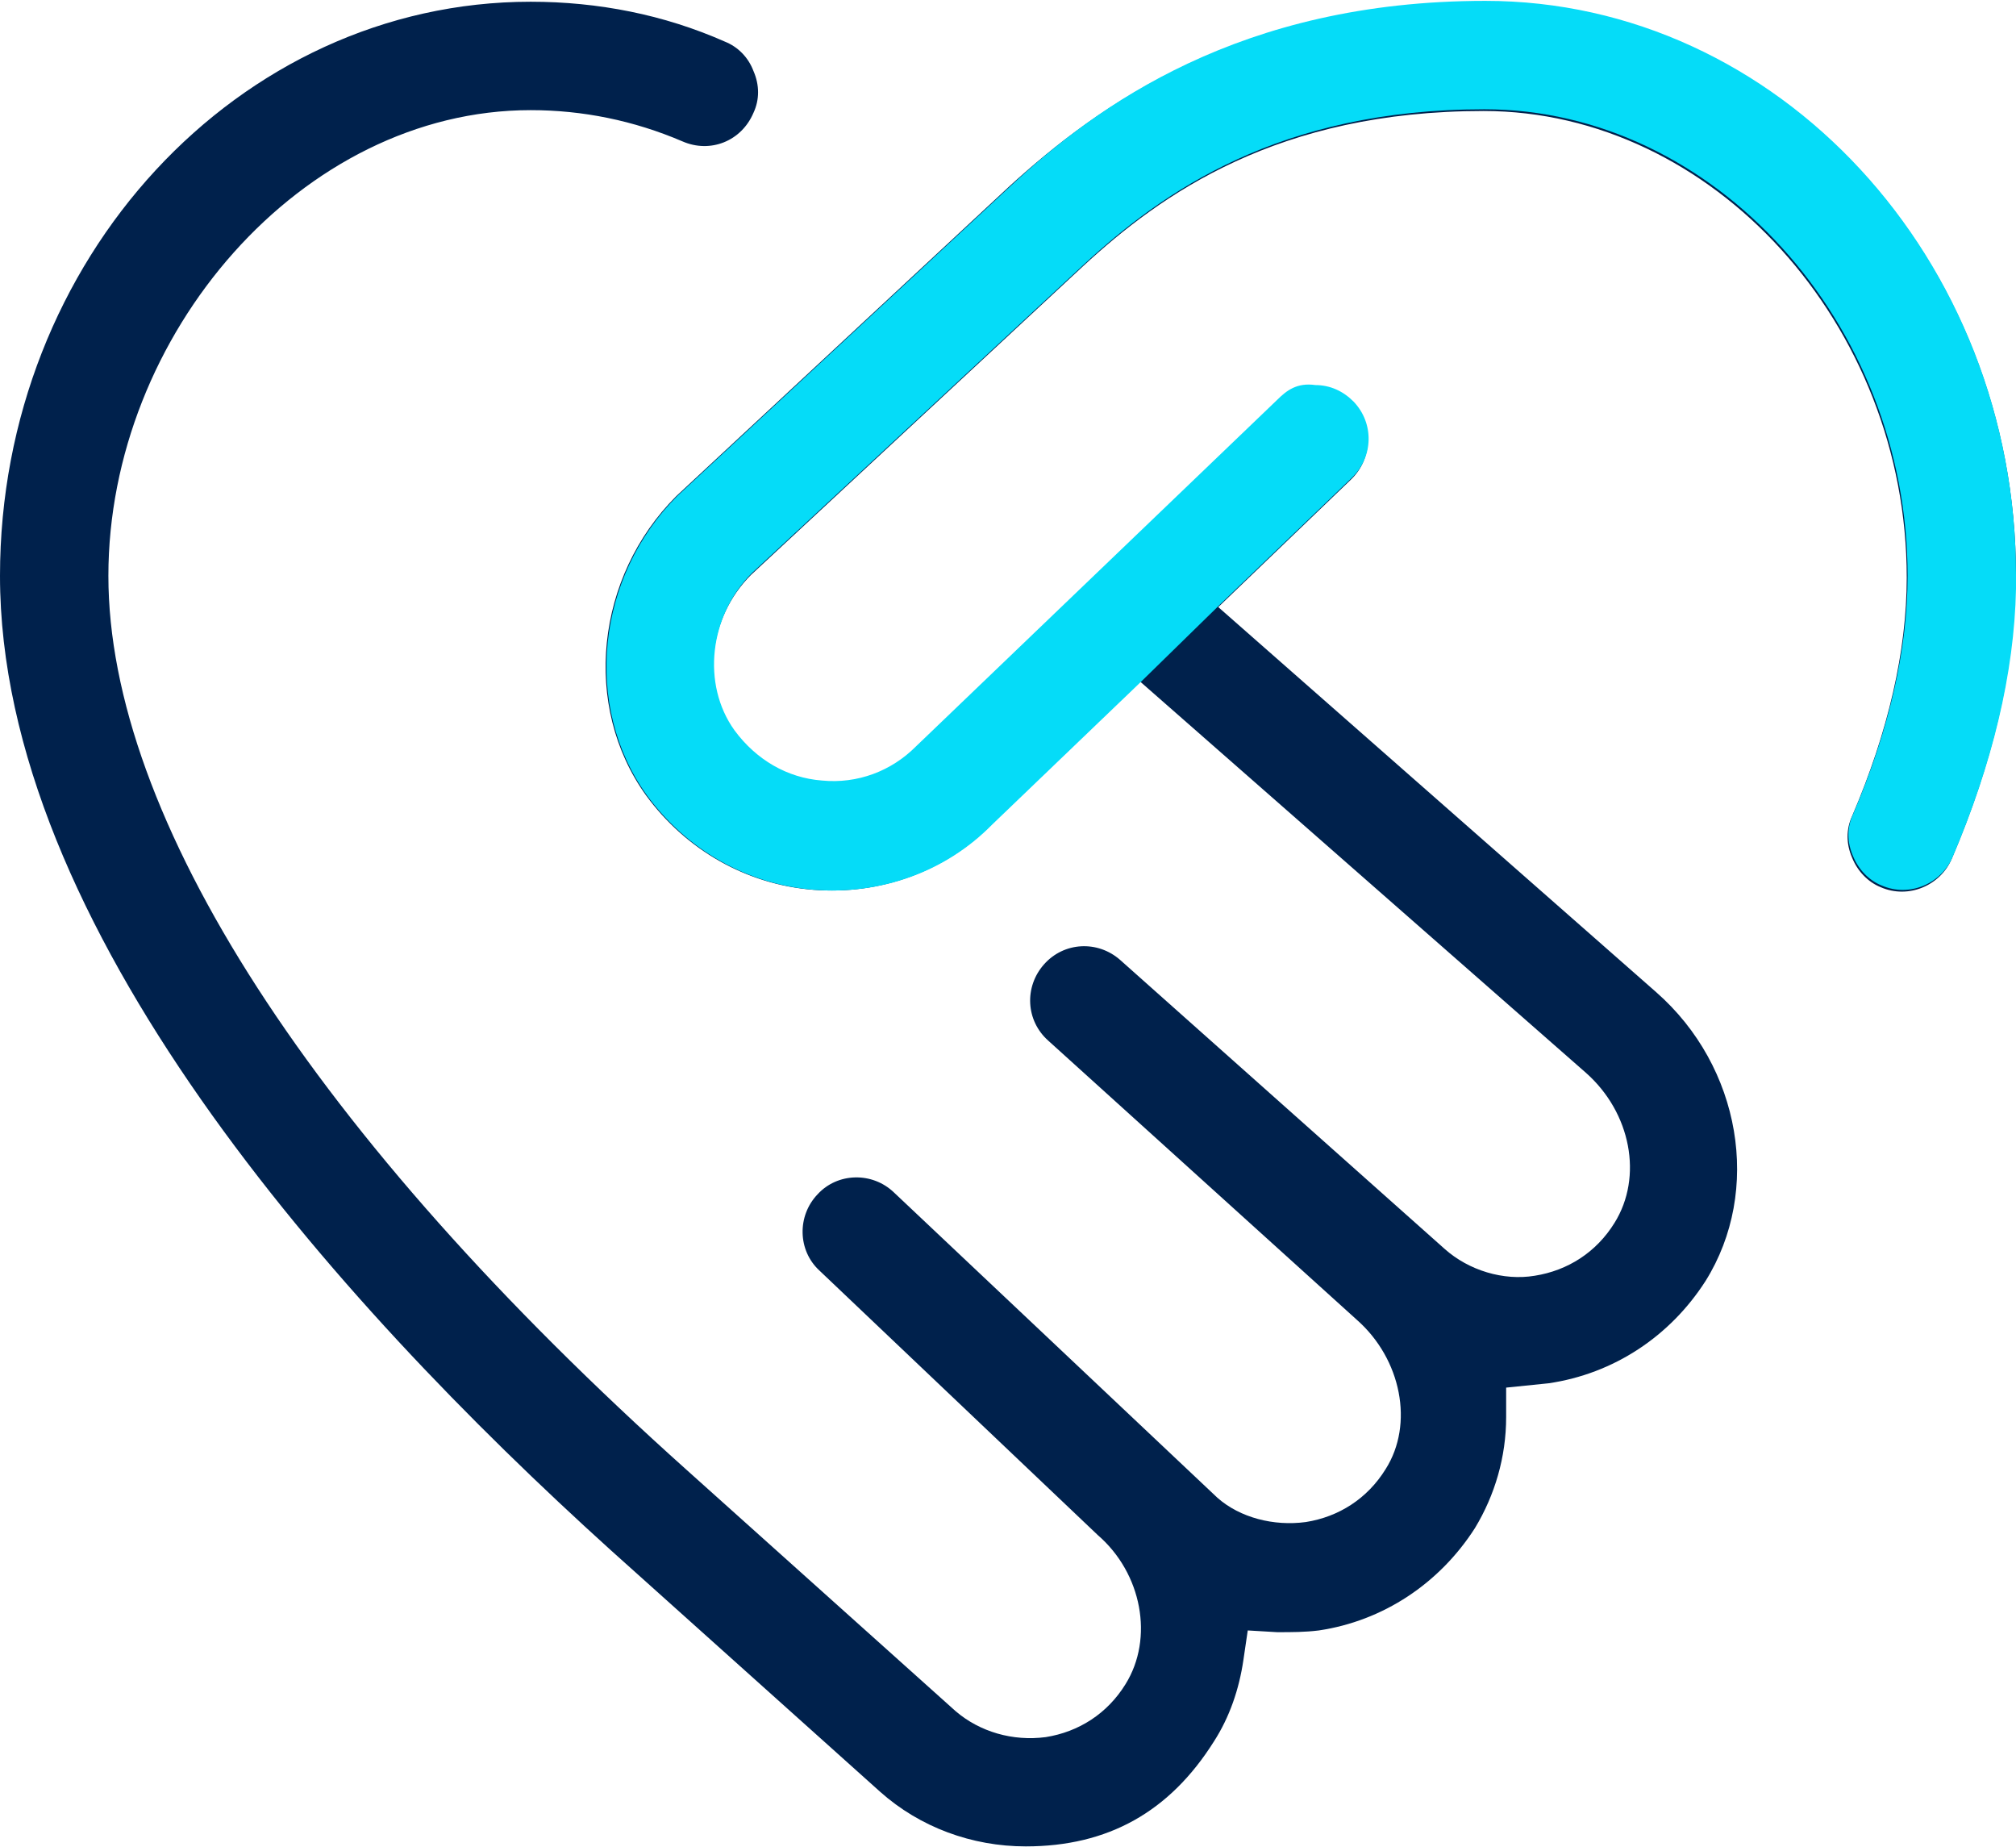
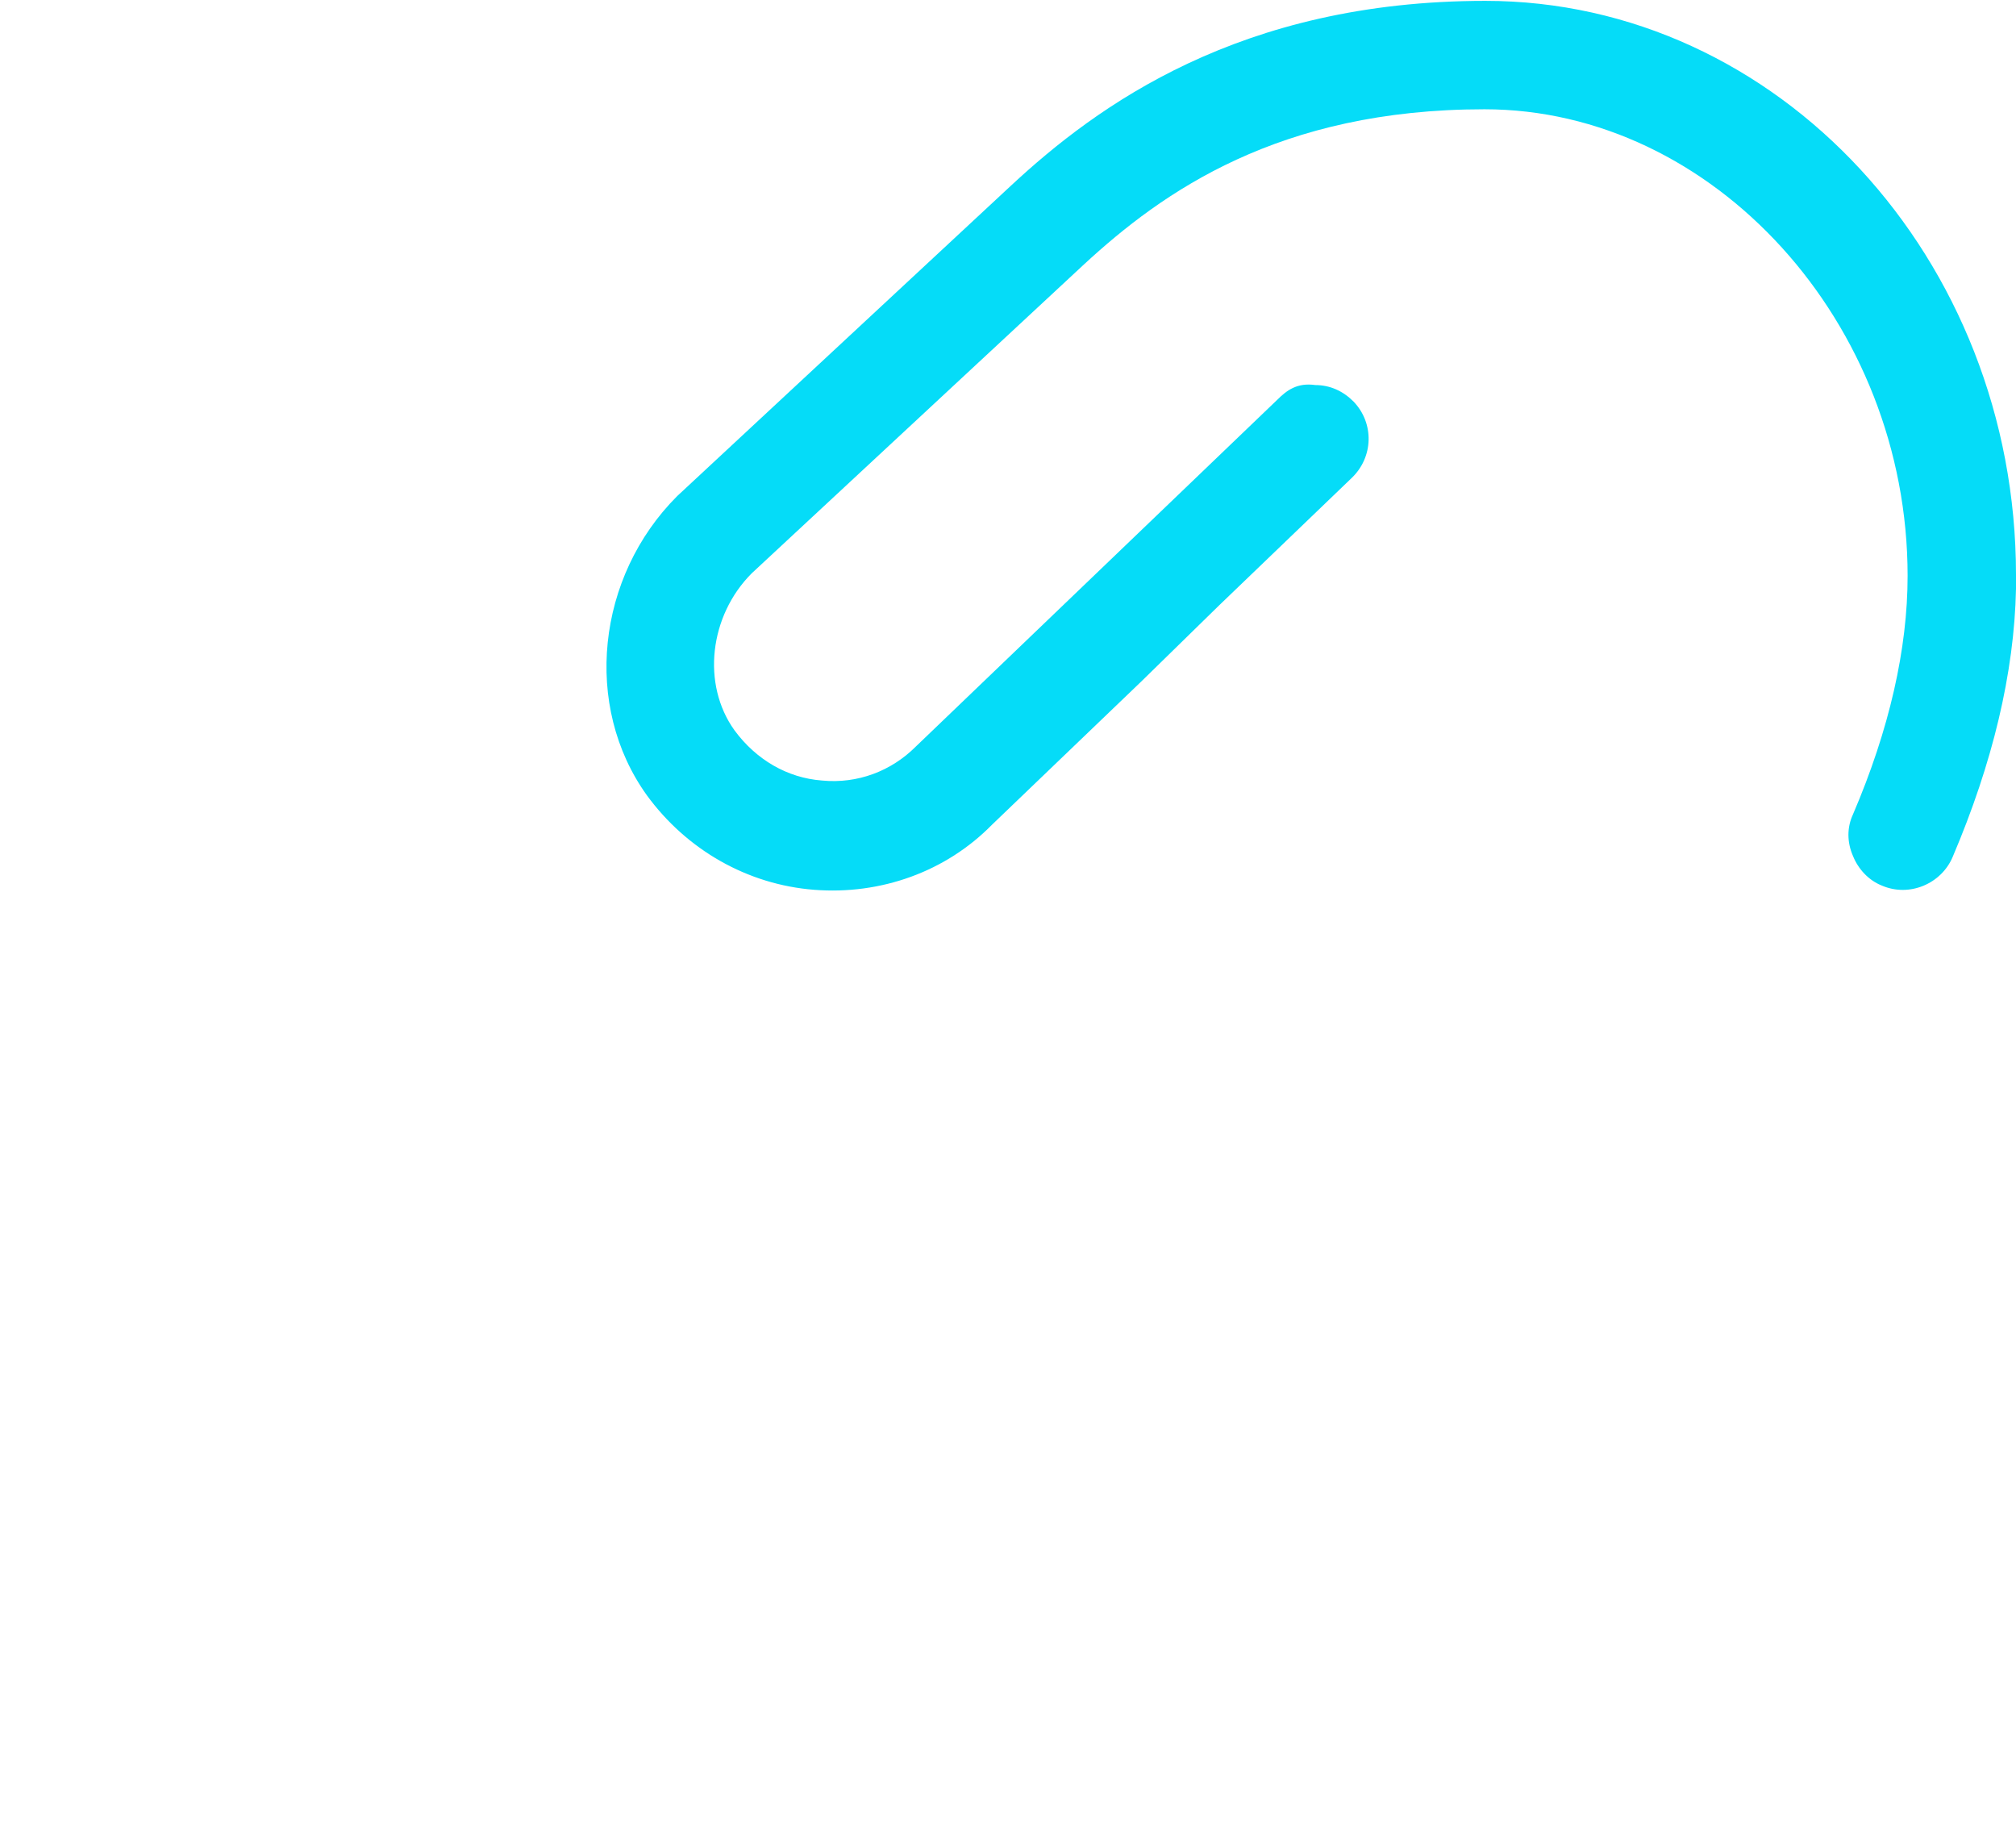
<svg xmlns="http://www.w3.org/2000/svg" id="Layer_1" data-name="Layer 1" viewBox="0 0 23.25 21.3">
-   <path d="M23.25,6.64C23.25,2.99,20.5.02,17.12.02,14.3.02,12.65,1.23,11.65,2.14l-3.85,3.58c-.93.93-1.09,2.42-.35,3.45.46.63,1.16,1.03,1.93,1.09.77.06,1.52-.21,2.05-.75l1.72-1.65,5.14,4.51c.52.46.66,1.2.33,1.73-.21.34-.54.55-.92.61-.36.06-.76-.06-1.04-.31l-3.74-3.33c-.26-.23-.65-.21-.88.05-.23.26-.21.65.05.88l3.56,3.22c.51.45.66,1.2.33,1.72-.21.34-.54.55-.92.61-.37.05-.76-.05-1.02-.28l-3.73-3.52c-.25-.24-.65-.23-.88.02-.24.25-.23.65.02.88l3.21,3.05c.51.44.65,1.19.32,1.72-.21.34-.54.55-.92.61-.38.05-.76-.06-1.04-.3l-3.1-2.78C3.61,13.09,1.25,9.42,1.25,6.64S3.48,1.27,6.12,1.27c.6,0,1.19.12,1.75.36.32.14.68,0,.82-.33.07-.15.07-.32,0-.48-.06-.16-.18-.28-.33-.34C7.66.17,6.9.02,6.12.02,2.75.02,0,2.99,0,6.64c0,4.02,3.83,8.33,7.05,11.24l3.1,2.78c.46.41,1.06.63,1.68.63.95,0,1.66-.4,2.17-1.21.18-.28.29-.6.34-.94l.05-.34.34.02c.17,0,.32,0,.48-.02.74-.11,1.39-.54,1.8-1.18.23-.38.36-.82.36-1.28v-.34s.49-.05.49-.05c.75-.11,1.4-.54,1.81-1.18.65-1.04.41-2.47-.57-3.33l-5.05-4.44,1.53-1.47c.25-.24.26-.63.02-.88-.12-.12-.27-.19-.44-.19-.21-.03-.33.06-.44.17l-4.17,4c-.28.28-.67.43-1.08.39-.4-.03-.76-.24-1.01-.58-.38-.53-.29-1.32.2-1.81l3.83-3.56c.91-.84,2.25-1.79,4.62-1.79,2.64,0,4.88,2.46,4.88,5.38,0,.84-.21,1.77-.63,2.75-.07.15-.07.32,0,.48.06.15.18.28.33.34.32.14.69-.02.82-.33.46-1.08.71-2.12.73-3.09v-.16Z" style="fill: #00214c;" />
  <path d="M14.06,6.98l1.53-1.47c.25-.24.26-.63.02-.88-.12-.12-.27-.19-.44-.19-.21-.03-.33.06-.44.17l-4.17,4c-.28.28-.67.43-1.08.39-.4-.03-.76-.24-1.01-.58-.38-.53-.29-1.32.2-1.81l3.83-3.56c.91-.84,2.25-1.79,4.62-1.79,2.64,0,4.88,2.46,4.88,5.38,0,.84-.21,1.77-.63,2.75-.07.15-.07.32,0,.48.06.15.18.28.33.34.32.14.69-.02.82-.33.46-1.08.71-2.12.73-3.09v-.16c0-3.65-2.75-6.62-6.12-6.62-2.83,0-4.48,1.21-5.47,2.13l-3.85,3.58c-.93.93-1.09,2.42-.35,3.45.46.63,1.16,1.03,1.93,1.09.77.06,1.52-.21,2.05-.75l1.72-1.65" style="fill: #05dcf8;" />
</svg>